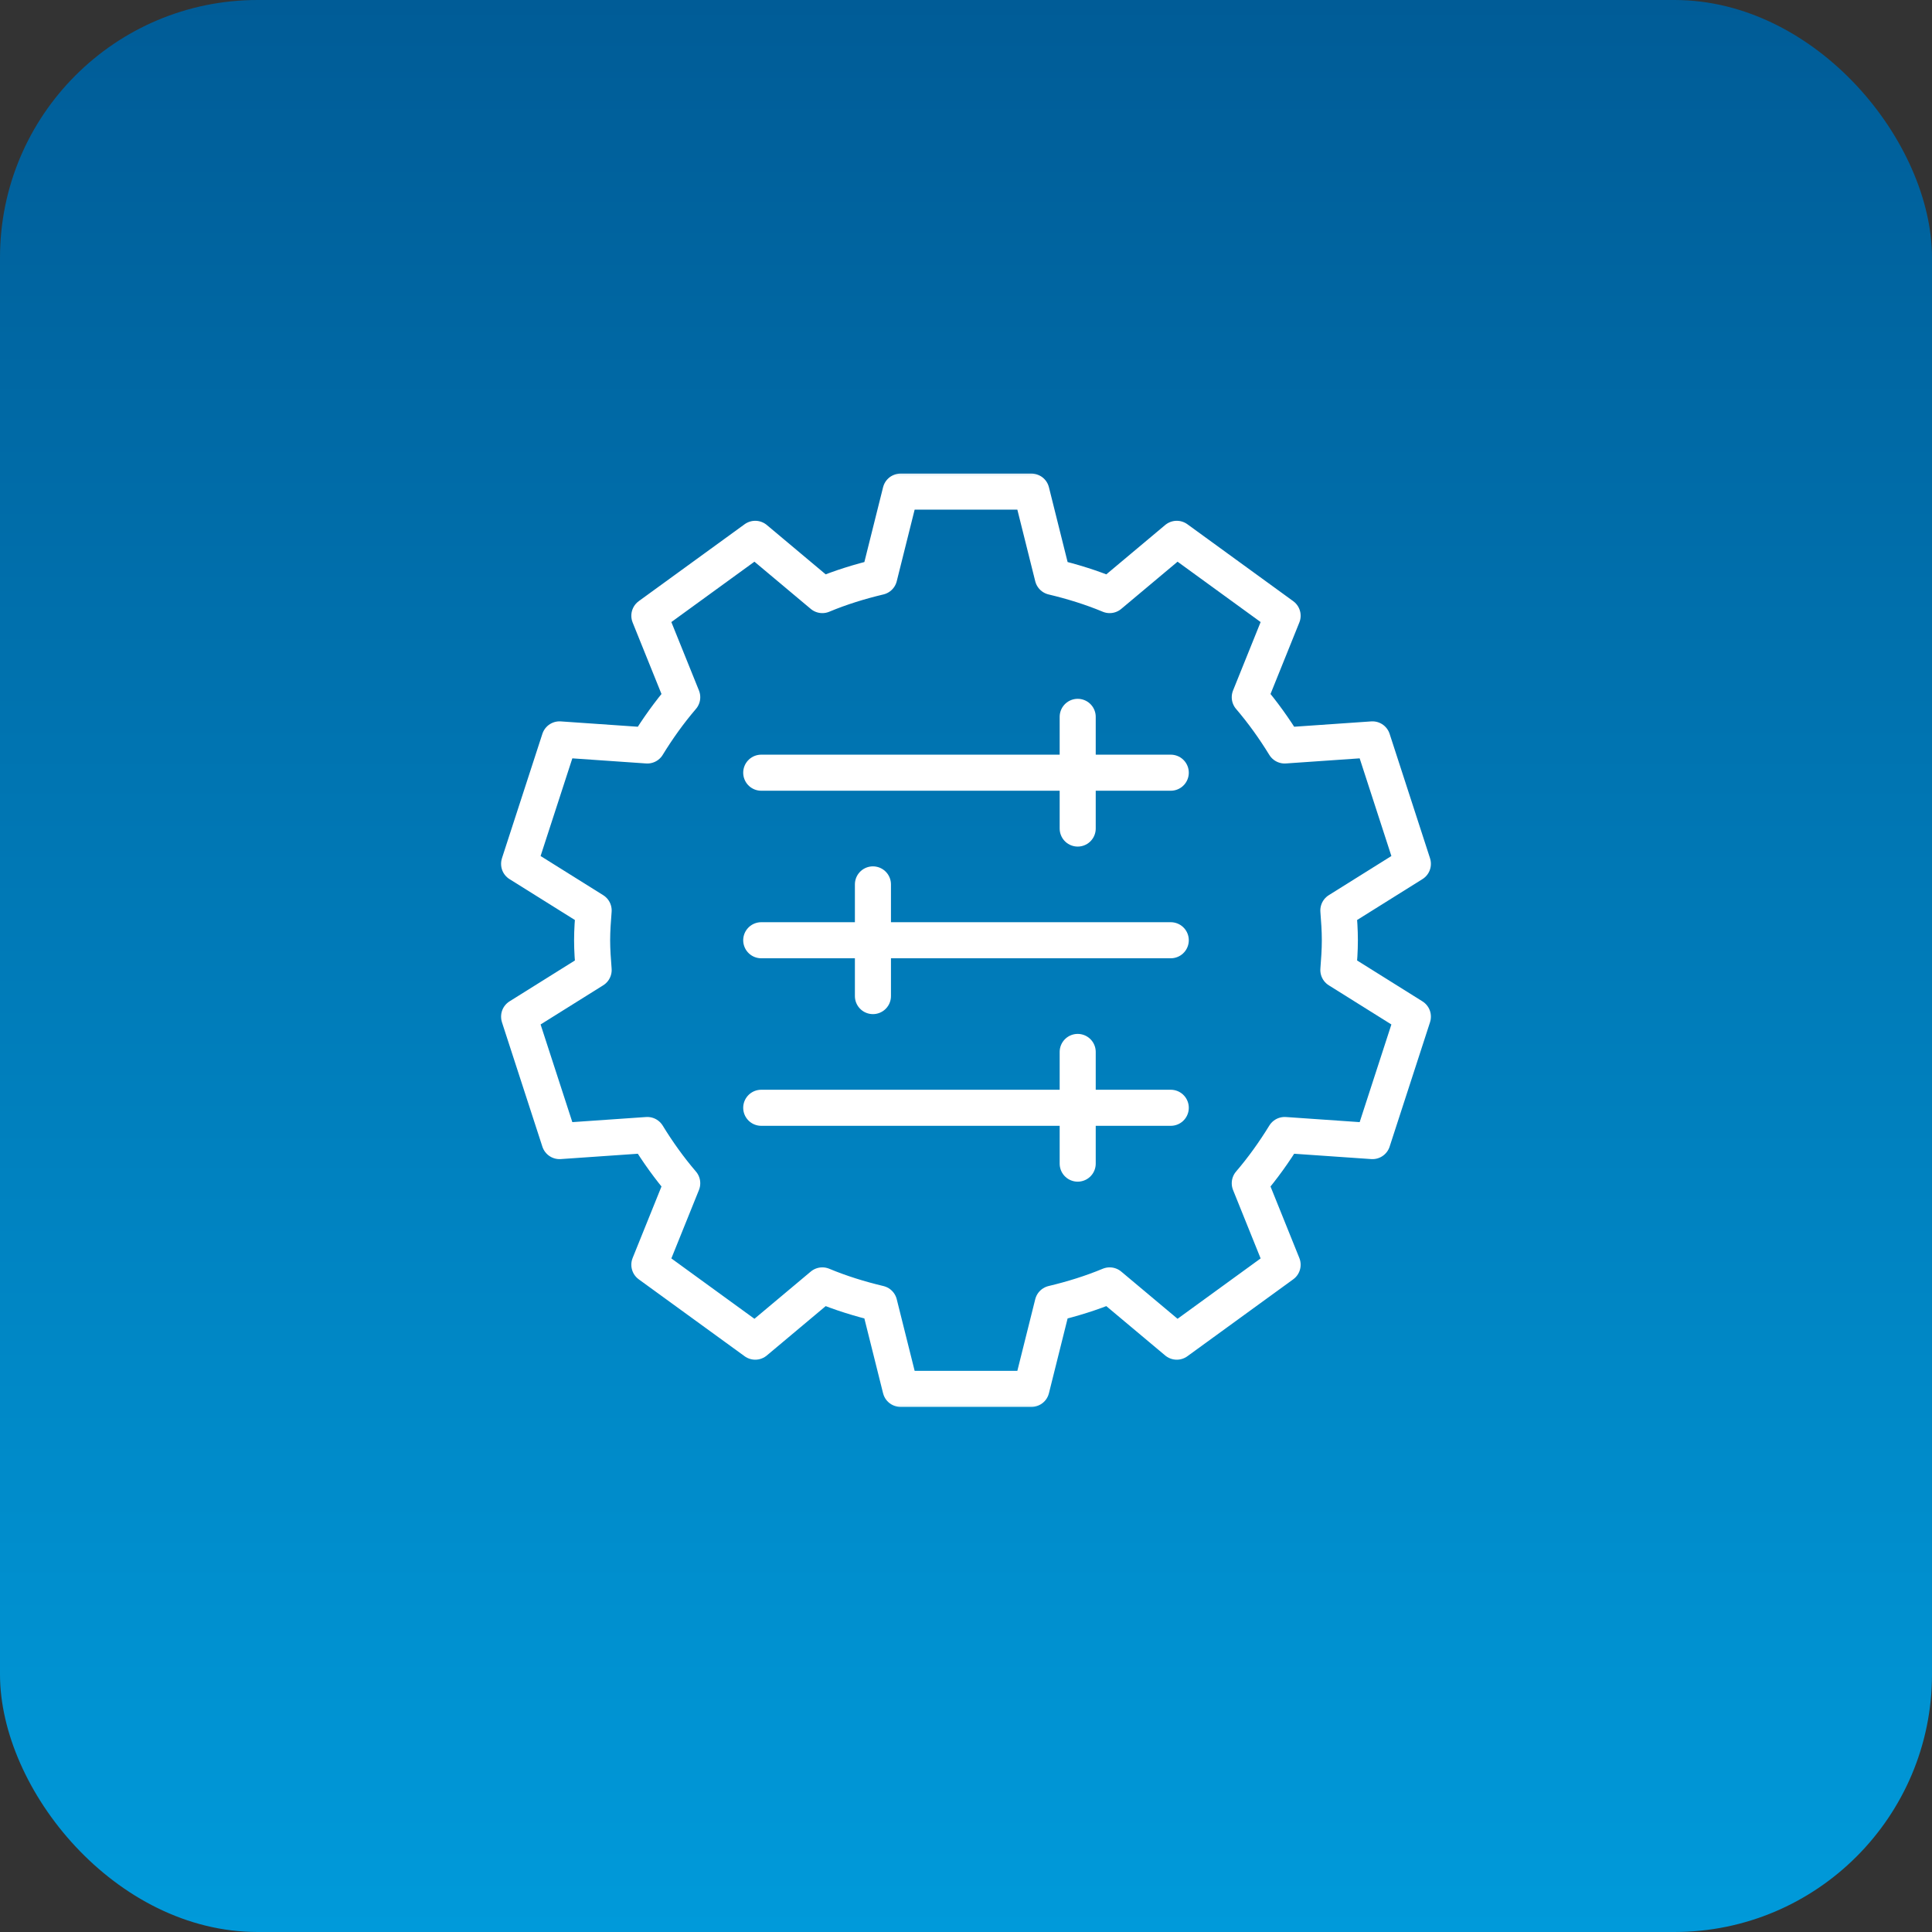
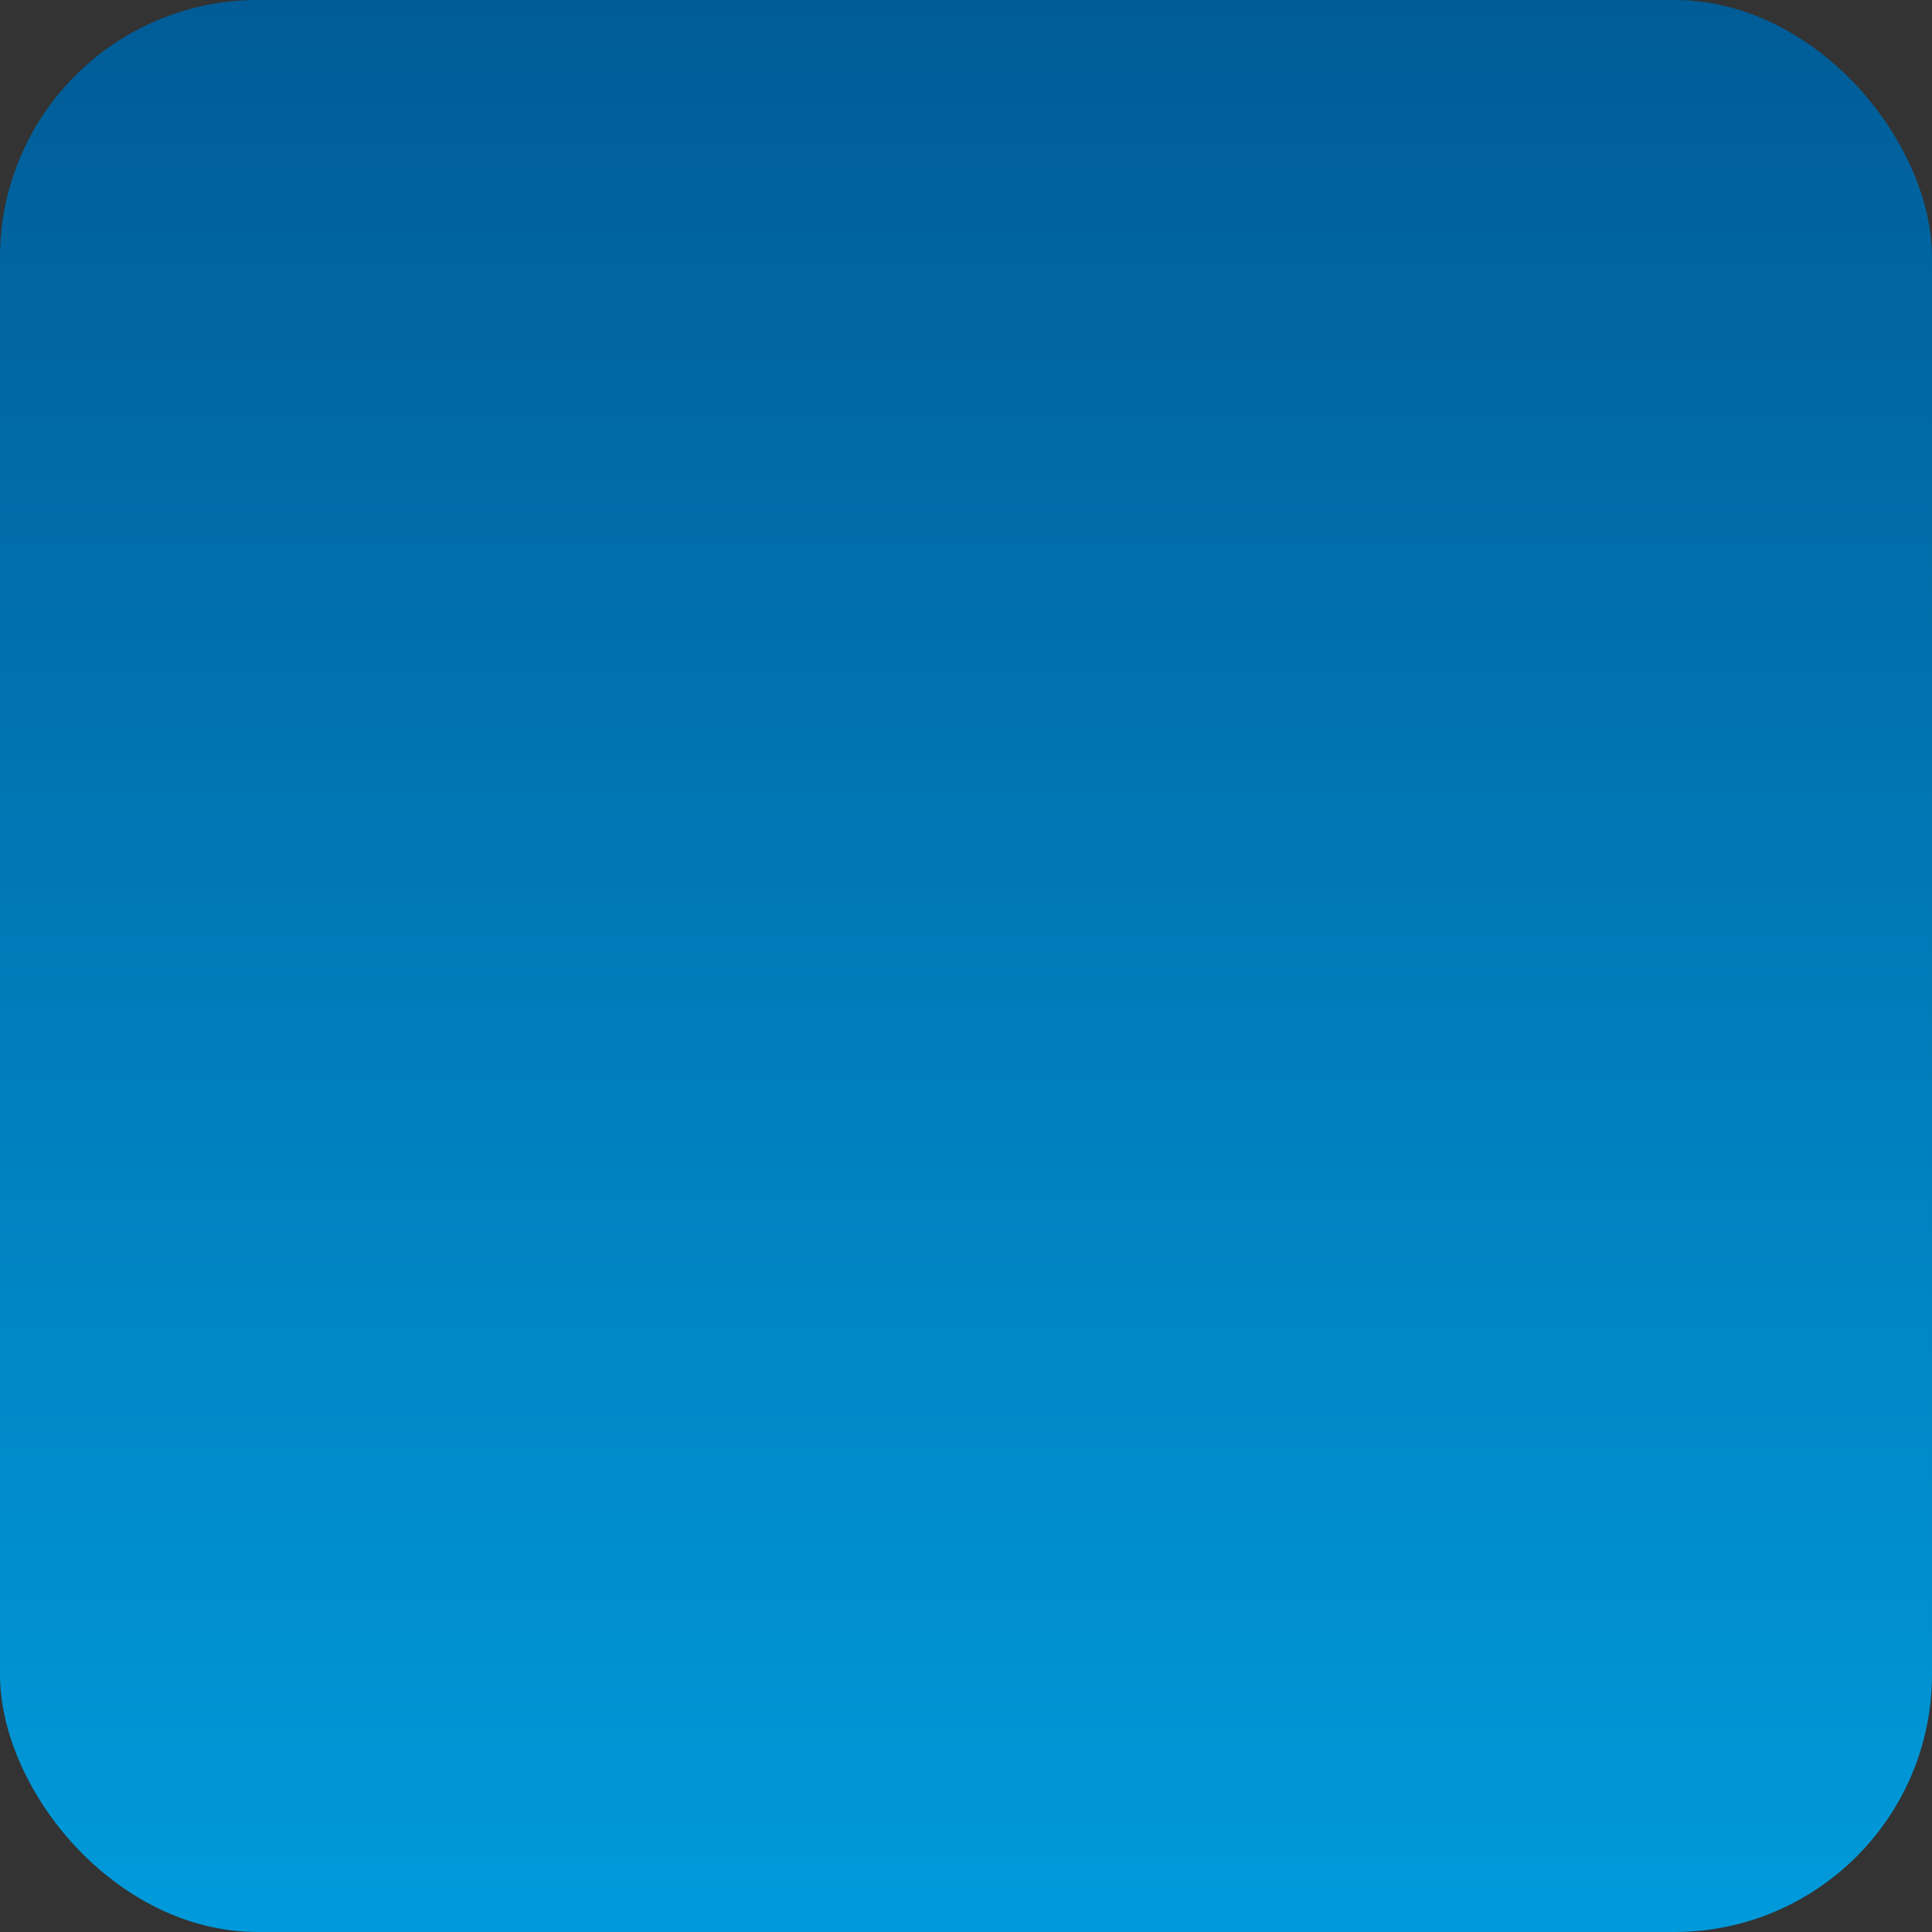
<svg xmlns="http://www.w3.org/2000/svg" width="75" height="75" viewBox="0 0 75 75" fill="none">
  <rect x="0" y="0" width="75" height="75" fill="#333333" stroke="none" />
  <rect width="75" height="75" rx="10" fill="url(#paint0_linear_14347_16876)" />
  <g clip-path="url(#clip0_14347_16876)">
    <mask id="mask0_14347_16876" style="mask-type:luminance" maskUnits="userSpaceOnUse" x="19" y="18" width="37" height="37">
-       <path d="M19 18H56V55H19V18Z" fill="white" />
-     </mask>
+       </mask>
    <g mask="url(#mask0_14347_16876)">
-       <path d="M22.986 36.5C22.986 36.11 23.015 35.727 23.045 35.344L20.151 33.534L21.721 28.703L25.129 28.939C25.533 28.279 25.983 27.651 26.484 27.066L25.208 23.903L29.318 20.917L31.923 23.101C32.631 22.805 33.372 22.576 34.132 22.395L34.96 19.084H40.04L40.867 22.395C41.627 22.576 42.368 22.805 43.077 23.101L45.682 20.917L49.791 23.903L48.516 27.066C49.017 27.651 49.466 28.279 49.871 28.939L53.279 28.703L54.848 33.534L51.955 35.344C51.985 35.727 52.013 36.11 52.013 36.5C52.013 36.89 51.985 37.273 51.955 37.656L54.848 39.466L53.279 44.297L49.871 44.061C49.466 44.721 49.017 45.349 48.516 45.934L49.791 49.097L45.682 52.083L43.077 49.899C42.368 50.194 41.627 50.424 40.867 50.605L40.04 53.916H34.96L34.132 50.605C33.372 50.424 32.631 50.194 31.923 49.899L29.318 52.083L25.208 49.097L26.484 45.934C25.983 45.349 25.533 44.721 25.129 44.061L21.721 44.297L20.151 39.466L23.045 37.656C23.015 37.273 22.986 36.89 22.986 36.5Z" stroke="white" stroke-width="1.4" stroke-miterlimit="10" stroke-linecap="round" stroke-linejoin="round" />
+       <path d="M22.986 36.5C22.986 36.11 23.015 35.727 23.045 35.344L20.151 33.534L21.721 28.703L25.129 28.939C25.533 28.279 25.983 27.651 26.484 27.066L25.208 23.903L29.318 20.917L31.923 23.101C32.631 22.805 33.372 22.576 34.132 22.395L34.96 19.084H40.04L40.867 22.395C41.627 22.576 42.368 22.805 43.077 23.101L45.682 20.917L49.791 23.903L48.516 27.066C49.017 27.651 49.466 28.279 49.871 28.939L53.279 28.703L54.848 33.534L51.955 35.344C51.985 35.727 52.013 36.11 52.013 36.5C52.013 36.89 51.985 37.273 51.955 37.656L54.848 39.466L53.279 44.297L49.871 44.061C49.466 44.721 49.017 45.349 48.516 45.934L49.791 49.097L43.077 49.899C42.368 50.194 41.627 50.424 40.867 50.605L40.04 53.916H34.96L34.132 50.605C33.372 50.424 32.631 50.194 31.923 49.899L29.318 52.083L25.208 49.097L26.484 45.934C25.983 45.349 25.533 44.721 25.129 44.061L21.721 44.297L20.151 39.466L23.045 37.656C23.015 37.273 22.986 36.89 22.986 36.5Z" stroke="white" stroke-width="1.4" stroke-miterlimit="10" stroke-linecap="round" stroke-linejoin="round" />
      <path d="M45.449 29.996H29.551" stroke="white" stroke-width="1.4" stroke-miterlimit="10" stroke-linecap="round" stroke-linejoin="round" />
-       <path d="M45.449 36.5H29.551" stroke="white" stroke-width="1.4" stroke-miterlimit="10" stroke-linecap="round" stroke-linejoin="round" />
      <path d="M45.449 43.004H29.551" stroke="white" stroke-width="1.4" stroke-miterlimit="10" stroke-linecap="round" stroke-linejoin="round" />
      <path d="M41.836 32.164V27.828" stroke="white" stroke-width="1.4" stroke-miterlimit="10" stroke-linecap="round" stroke-linejoin="round" />
-       <path d="M41.836 45.172V40.836" stroke="white" stroke-width="1.4" stroke-miterlimit="10" stroke-linecap="round" stroke-linejoin="round" />
-       <path d="M33.887 38.668V34.332" stroke="white" stroke-width="1.4" stroke-miterlimit="10" stroke-linecap="round" stroke-linejoin="round" />
    </g>
  </g>
  <defs>
    <linearGradient id="paint0_linear_14347_16876" x1="37.5" y1="0" x2="37.5" y2="75" gradientUnits="userSpaceOnUse">
      <stop stop-color="#005C97" />
      <stop offset="0" stop-color="#005C97" />
      <stop offset="1" stop-color="#009ADA" />
    </linearGradient>
    <clipPath id="clip0_14347_16876">
-       <rect width="37" height="37" fill="white" transform="translate(19 18)" />
-     </clipPath>
+       </clipPath>
  </defs>
</svg>